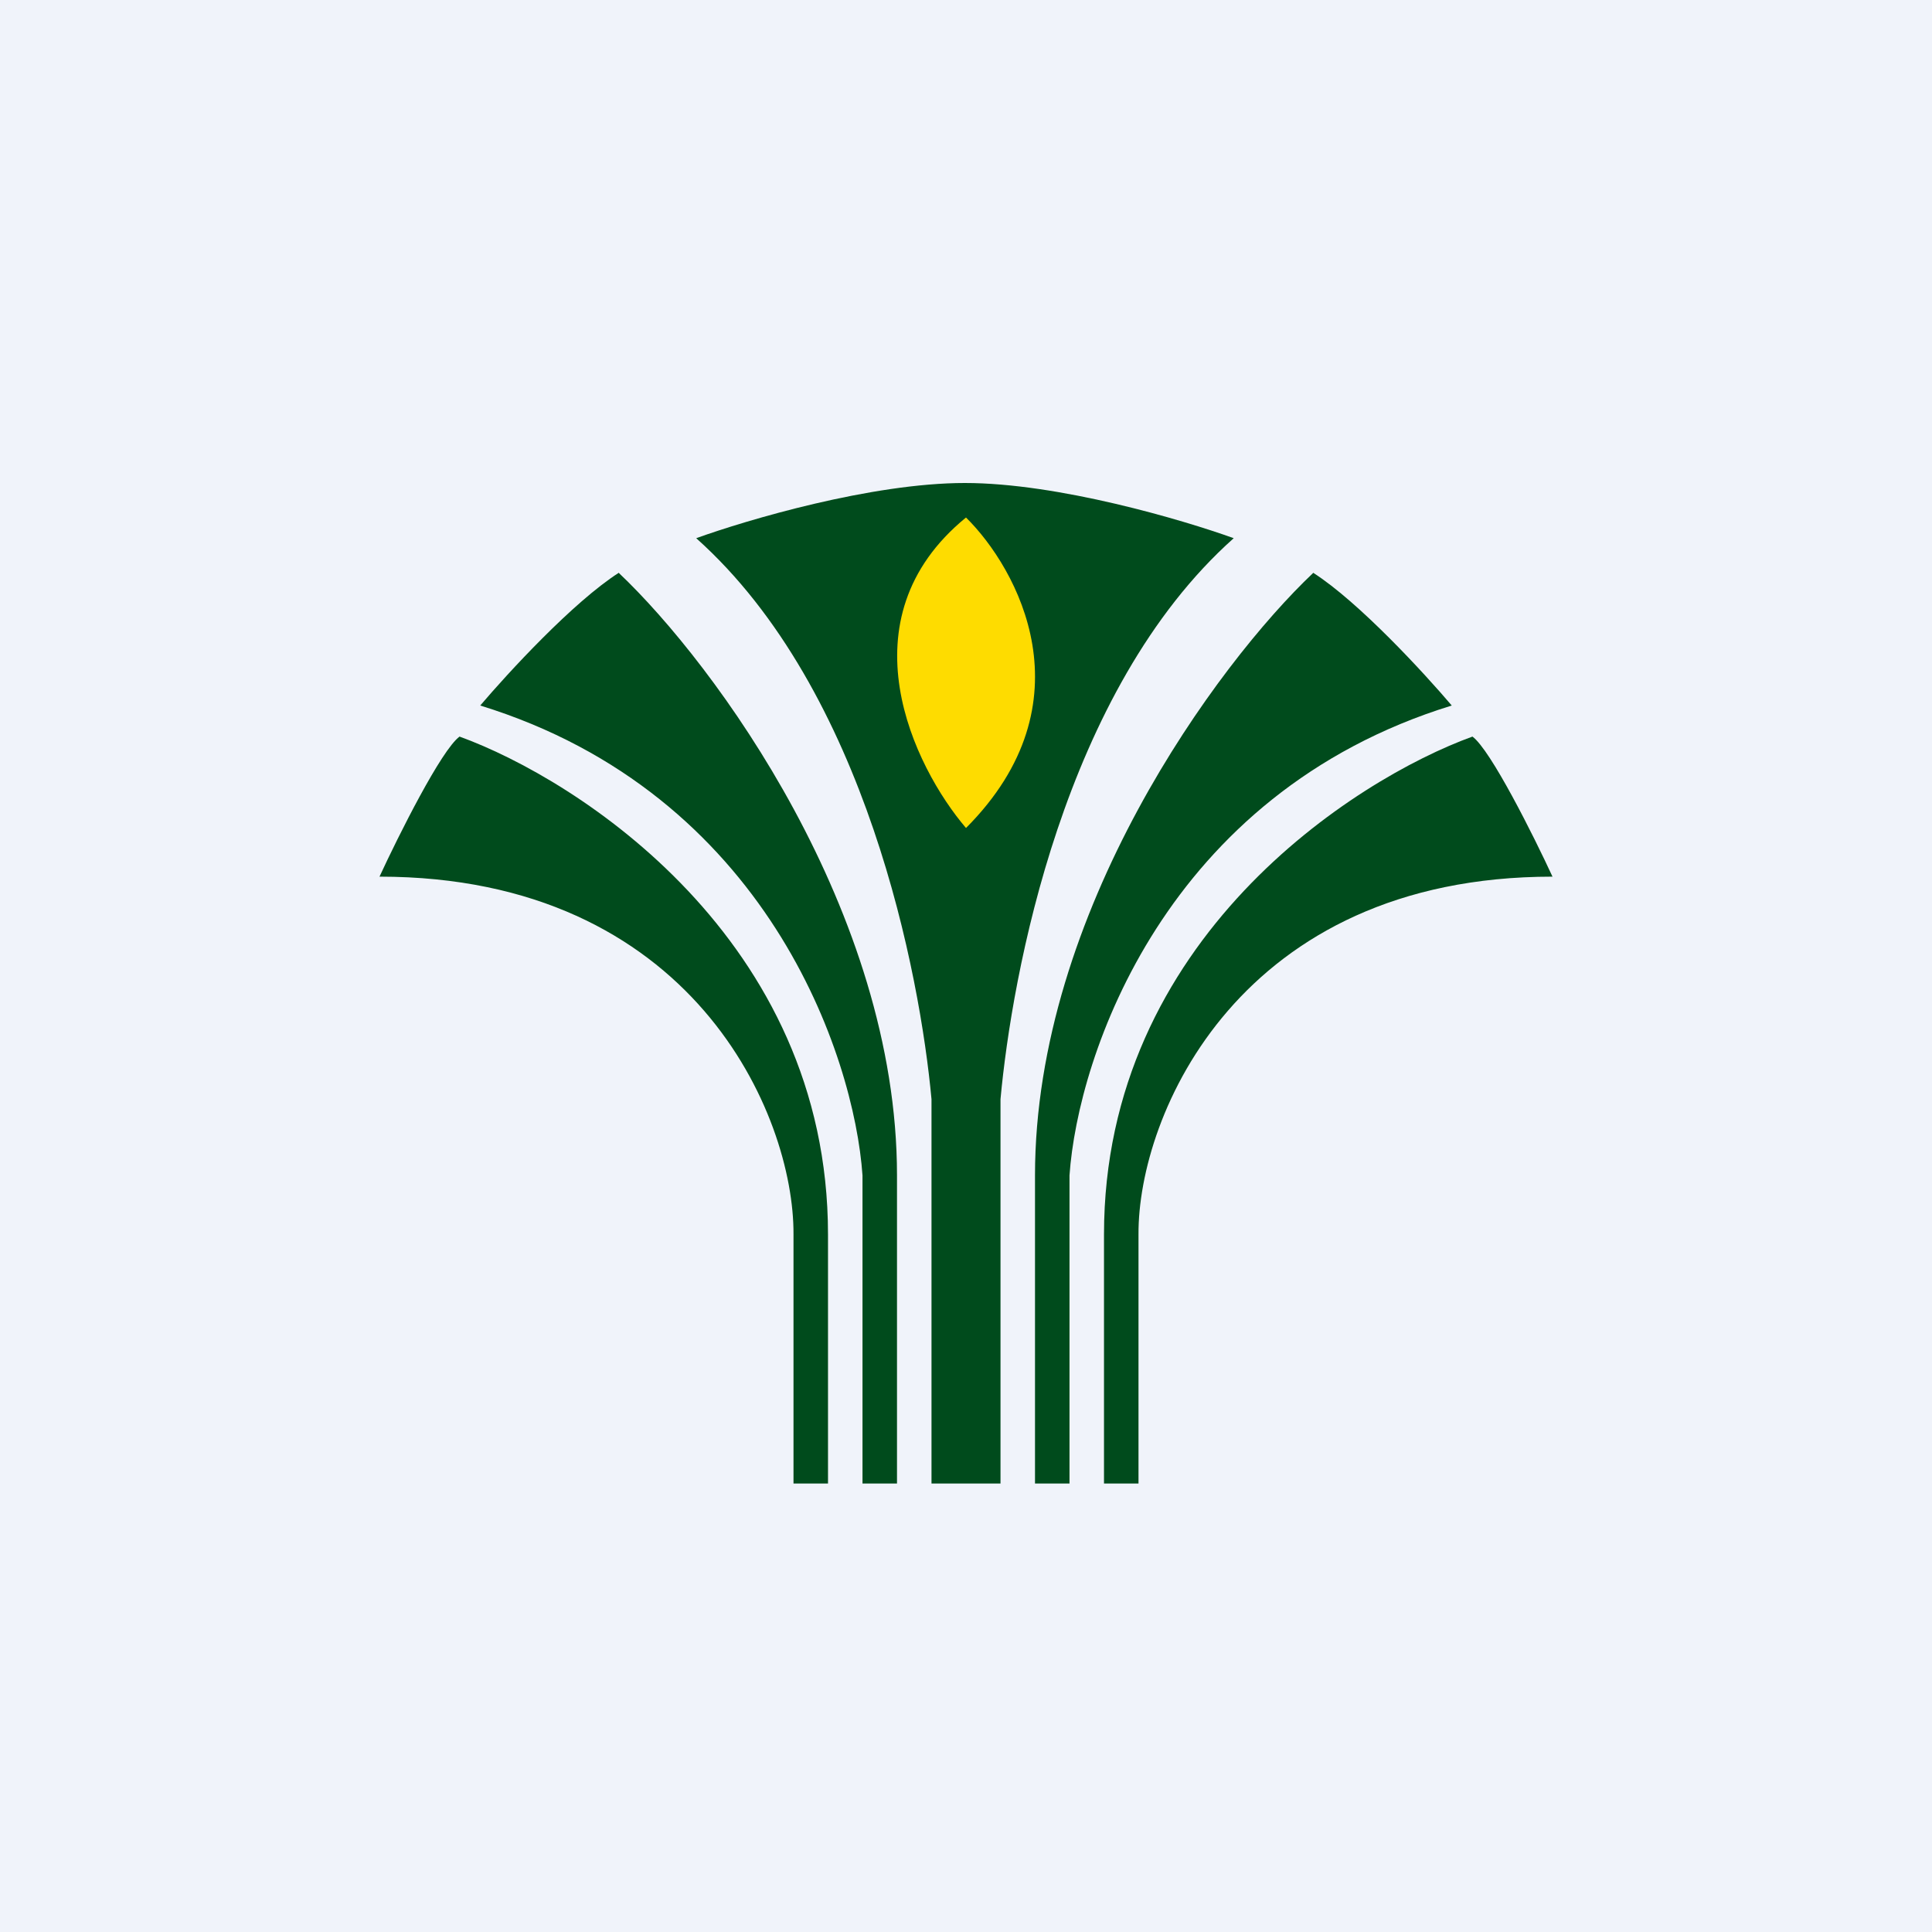
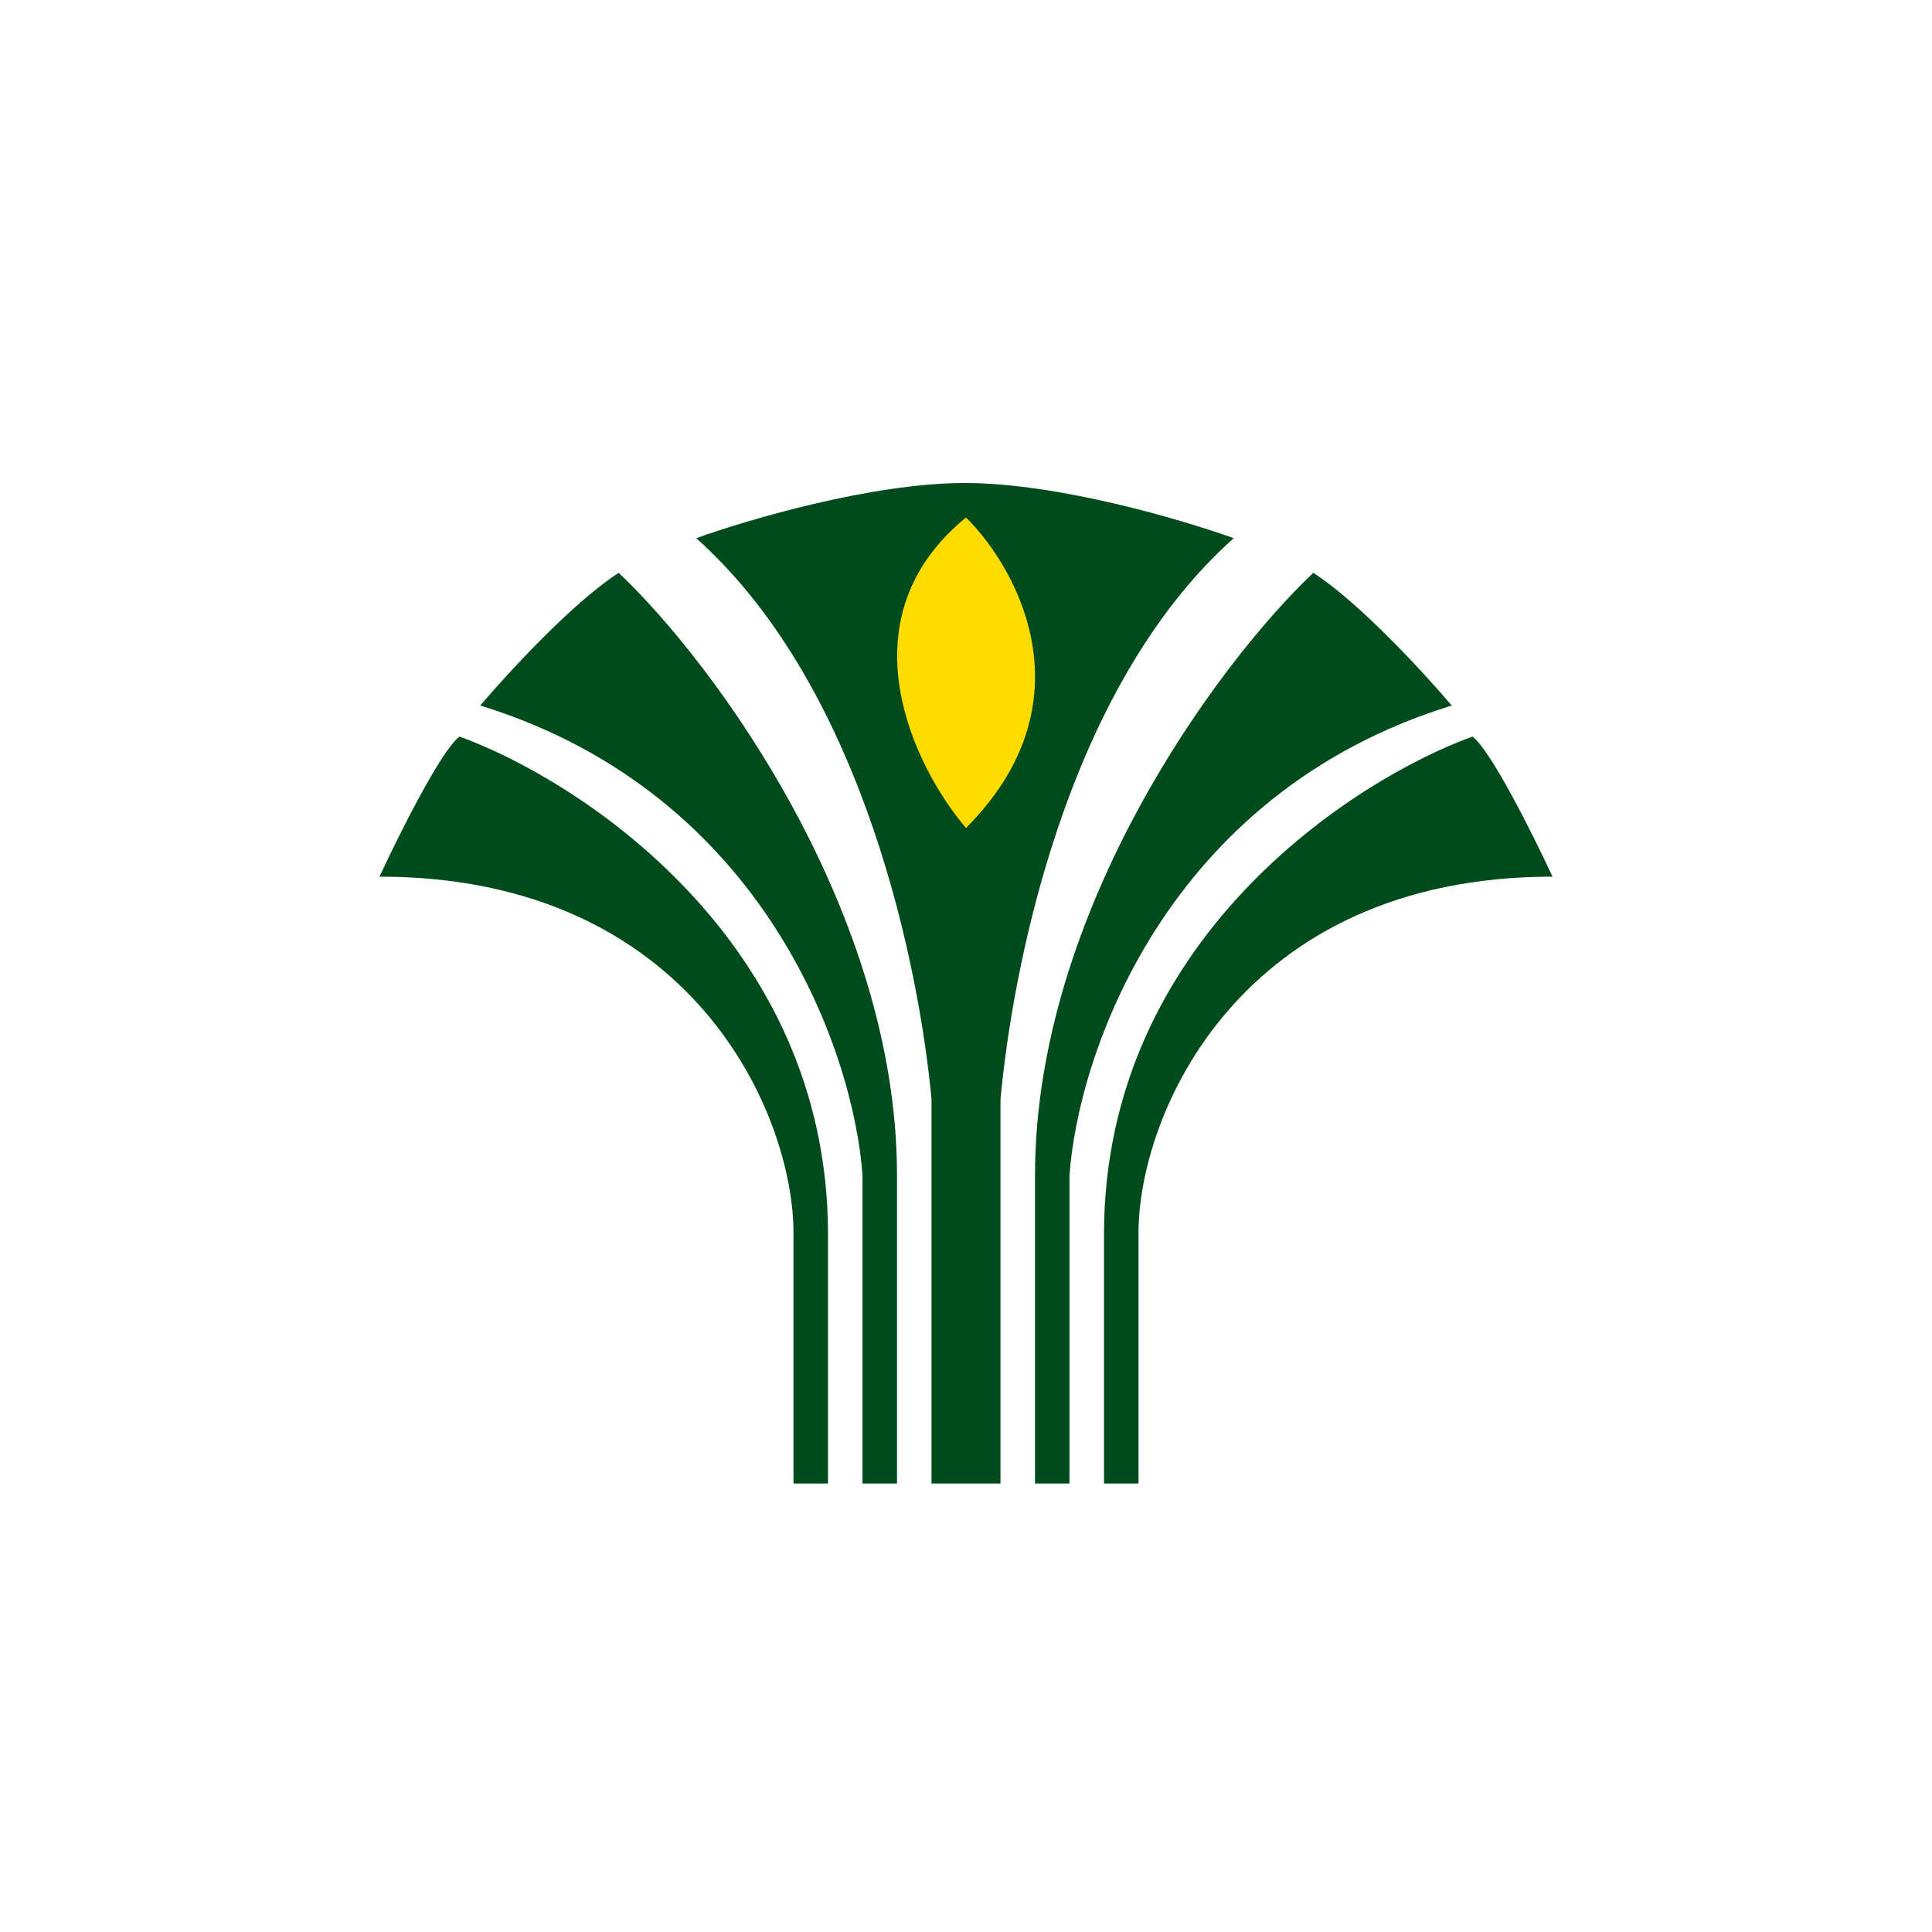
<svg xmlns="http://www.w3.org/2000/svg" width="56" height="56" viewBox="0 0 56 56">
-   <path fill="#F0F3FA" d="M0 0h56v56H0z" />
  <path d="M27.97 14c2.7 0 6.32 1.07 7.79 1.6C30.82 20 29.33 28.28 29 31.86V43h-2V31.86c-.33-3.58-1.88-11.85-6.82-16.26 1.47-.53 5.08-1.6 7.79-1.6Zm-10.03 2.6c-1.33.85-3.23 2.92-4.02 3.85C22.23 23.01 24.76 30.6 25 34.07V43h1v-8.93c0-7.63-5.27-14.82-8.06-17.46ZM23 35.79V43h1v-7.22c0-8.56-7.26-13.19-10.68-14.43-.53.39-1.77 2.87-2.32 4.06 9.07 0 12.02 6.91 12 10.37ZM33 43v-7.22c-.02-3.46 2.93-10.37 12-10.37-.55-1.19-1.79-3.67-2.32-4.06C39.26 22.59 32 27.22 32 35.78V43h1Zm5.06-26.4c1.33.85 3.23 2.92 4.02 3.85C33.77 23.01 31.24 30.6 31 34.07V43h-1v-8.93c0-7.63 5.27-14.82 8.06-17.46Z" fill="#004B1C" />
  <path d="M28 24c-1.51-1.77-3.61-6.05 0-9 1.5 1.48 3.63 5.36 0 9Z" fill="#FEDC00" />
</svg>